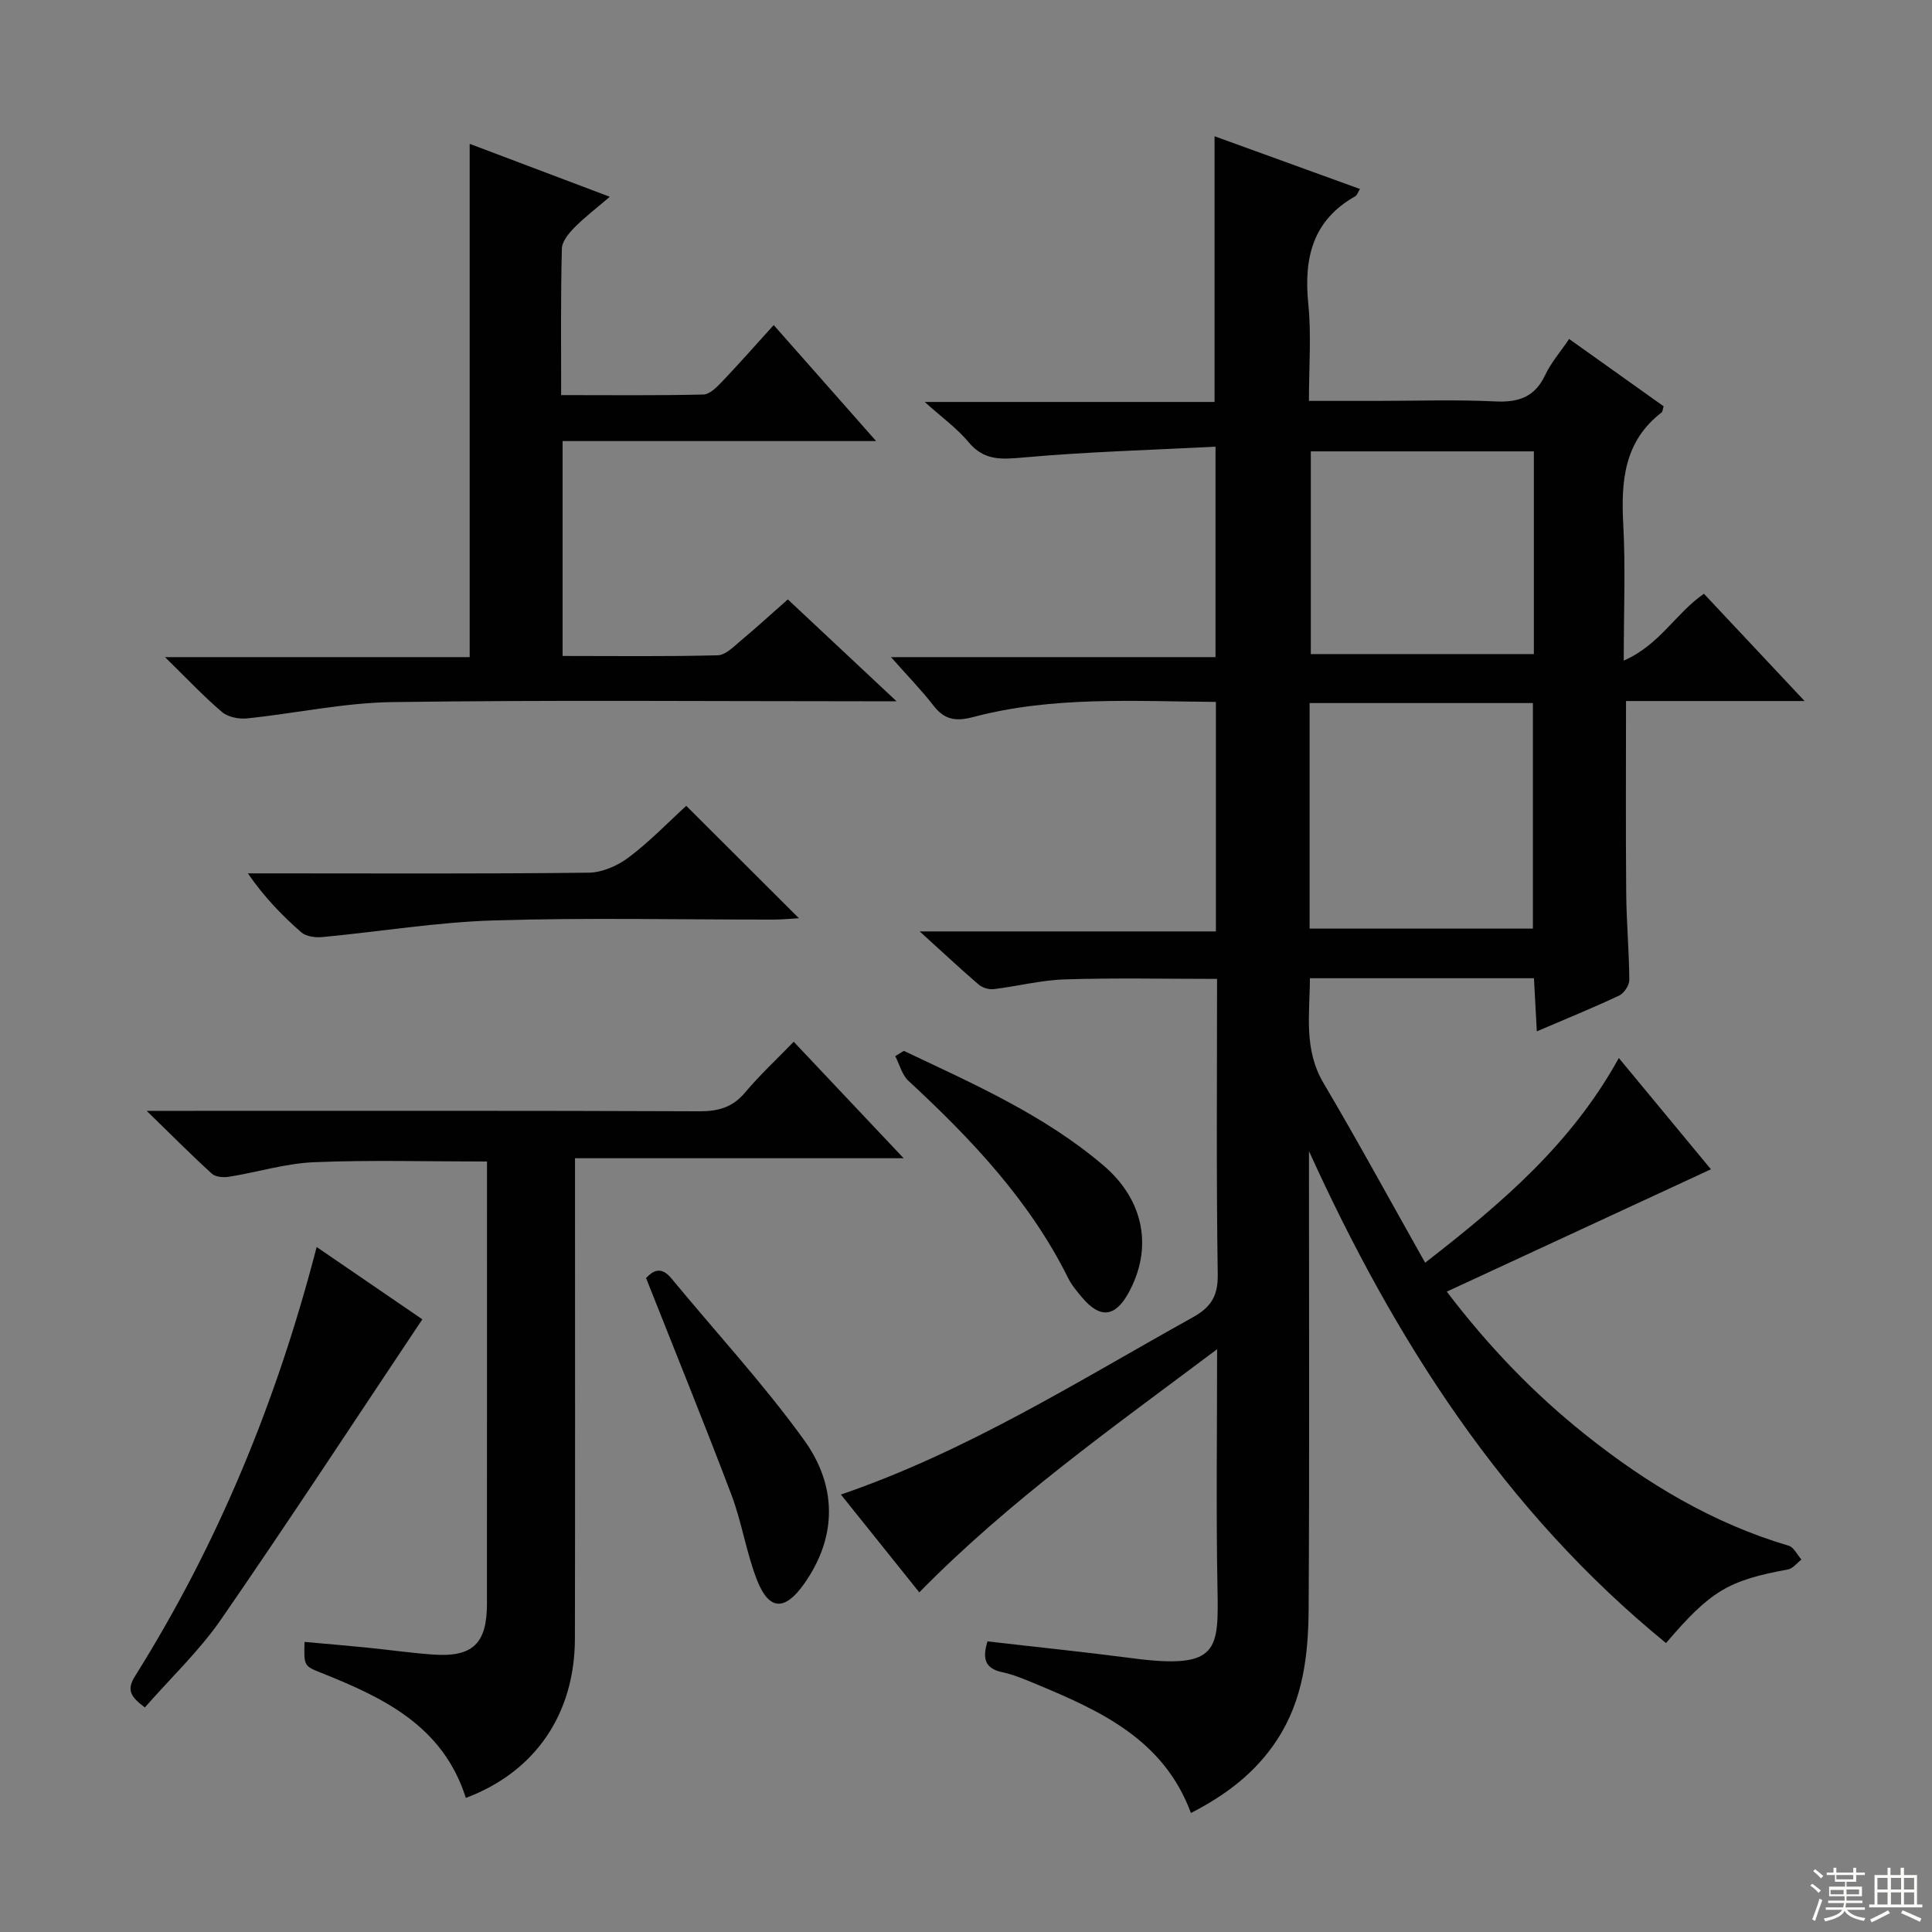
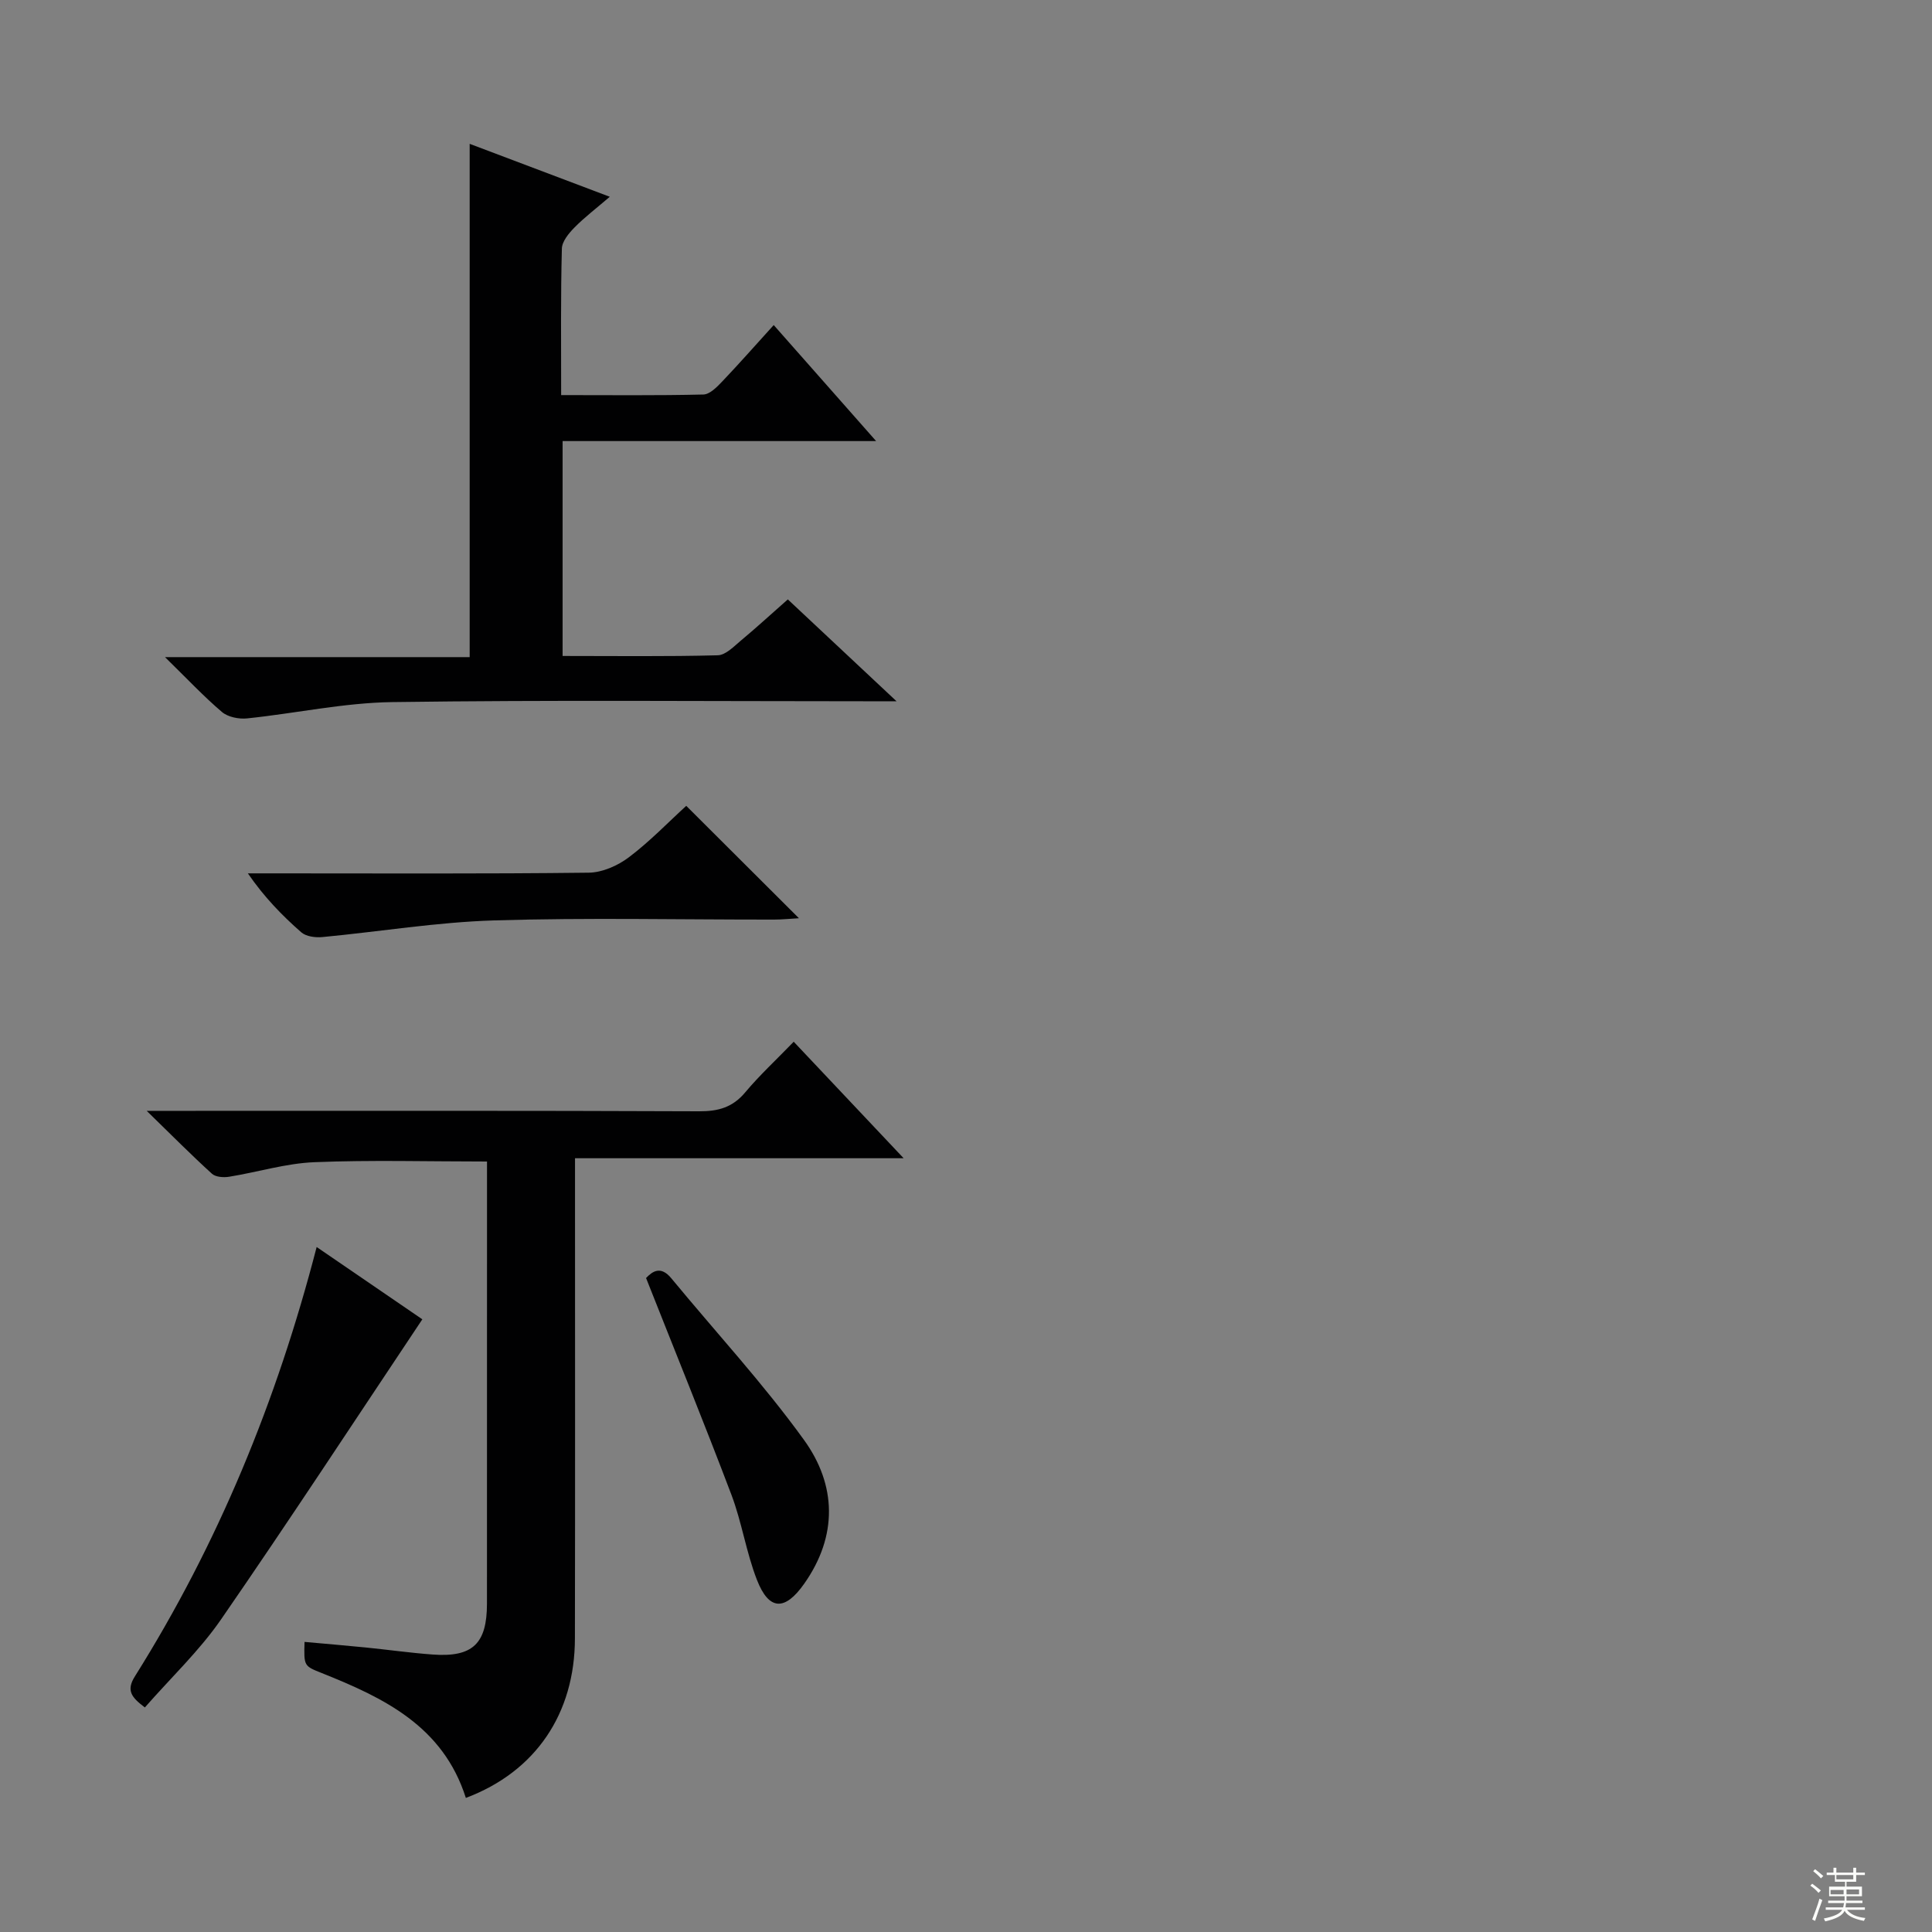
<svg xmlns="http://www.w3.org/2000/svg" enable-background="new 0 0 400 400" viewBox="0 0 400 400">
  <rect x="0" y="0" width="400" height="400" fill="#808080" stroke="none" />
  <g fill="#010102">
-     <path d="m204.45 339.83c10.09 1.17 19.98 2.18 29.83 3.47 18.18 2.4 18.03-1.59 17.78-14.81-.29-15.98-.07-31.97-.07-49.15-21.59 16.21-42.95 31.28-61.66 50.34-5.32-6.64-10.68-13.33-16.23-20.25 26.23-8.98 49.16-23.52 72.8-36.66 3.74-2.08 5.29-4.35 5.22-8.87-.31-20.31-.14-40.64-.14-61.23-10.67 0-21.09-.23-31.49.1-4.93.15-9.83 1.43-14.76 2.02-1 .12-2.33-.29-3.1-.94-3.77-3.24-7.4-6.64-12.22-11.01h61.33c0-16.24 0-31.66 0-47.52-16.99-.12-33.79-1.22-50.23 3.13-3.55.94-5.91.63-8.19-2.3-2.53-3.26-5.43-6.23-8.85-10.1h67.19c0-14.51 0-28.41 0-43.57-13.28.69-26.52 1.05-39.68 2.23-4.58.41-8.2.74-11.46-3.18-2.37-2.86-5.5-5.09-9.07-8.31h60.01c0-18.44 0-36.48 0-55.01 9.88 3.58 19.92 7.22 30.11 10.92-.45.71-.6 1.29-.97 1.5-8.87 5-10.68 12.83-9.73 22.3.65 6.38.13 12.91.13 20.07h14.06c8.16 0 16.34-.29 24.49.11 4.85.24 8.22-.89 10.38-5.49 1.17-2.5 3.07-4.67 4.94-7.44 6.75 4.81 13.2 9.41 19.57 13.94-.21.67-.21 1.1-.42 1.27-7.79 5.99-8.42 14.24-7.94 23.2.48 8.91.1 17.87.1 28.18 7.49-3.28 10.7-9.76 16.6-13.84 6.6 7.04 13.32 14.19 20.84 22.21-13.01 0-24.89 0-36.97 0 0 13.62-.08 26.72.04 39.81.05 5.99.6 11.97.64 17.95.01 1.1-1.1 2.75-2.12 3.23-5.37 2.53-10.89 4.77-17.03 7.4-.21-3.95-.39-7.31-.59-11-15.42 0-30.65 0-46.39 0-.02 7.39-1.33 14.68 2.81 21.69 7.15 12.11 13.87 24.47 21.05 37.21 15.97-12.39 30.31-24.63 40.1-42.38 6.64 8.02 12.92 15.61 19.07 23.04-18.18 8.42-36.15 16.74-54.69 25.33 8.77 11.51 18.08 21.13 28.61 29.54 12.71 10.15 26.45 18.42 42.19 23.07 1.07.32 1.76 1.88 2.63 2.86-.93.71-1.77 1.86-2.8 2.05-12.33 2.27-15.98 4.39-25.24 15.24-33.59-27.43-56.15-62.73-73.92-101.85v4.74c0 29.99.11 59.99-.07 89.98-.06 9.49-1.1 18.89-6.57 27.21-4.43 6.76-10.53 11.37-17.8 15.1-5.64-15.21-18.7-21.13-32.03-26.68-2.29-.95-4.62-1.96-7.03-2.47-3.5-.75-4.2-2.7-3.06-6.38zm66.69-147.57h46.23c0-15.83 0-31.33 0-46.7-15.68 0-30.9 0-46.23 0zm46.43-98.81c-15.84 0-31.08 0-46.18 0v41.97h46.18c0-14.19 0-27.96 0-41.97z" />
    <path d="m96.45 372.24c-4.73-14.89-17.01-20.73-29.88-25.87-3.65-1.46-3.66-1.44-3.52-6.43 4.23.38 8.43.73 12.63 1.15 4.63.46 9.23 1.12 13.87 1.46 8.29.61 11.27-2.21 11.27-10.53.01-28.81.01-57.63.01-86.44 0-1.63 0-3.25 0-5.1-12.25 0-24.02-.34-35.76.14-5.9.24-11.73 2.06-17.62 3.01-1.15.19-2.8.08-3.57-.62-4.25-3.86-8.3-7.94-13.51-13.02h6.95c35.81 0 71.62-.06 107.43.09 3.96.02 6.94-.81 9.54-3.92 2.98-3.56 6.43-6.74 10.04-10.48 7.5 7.94 14.73 15.61 22.76 24.12-23.1 0-45.23 0-68.04 0v6.44c0 30.98.04 61.96-.02 92.94-.01 15.63-8.16 27.64-22.58 33.06z" />
    <path d="m116.18 81.8c10.21 0 19.83.11 29.44-.12 1.33-.03 2.81-1.54 3.89-2.68 3.53-3.7 6.9-7.54 10.68-11.7 6.94 7.87 13.59 15.4 21.2 24.02-22.44 0-43.58 0-64.91 0v44.49c10.9 0 21.52.14 32.12-.14 1.66-.04 3.38-1.87 4.87-3.11 3.17-2.64 6.21-5.44 9.64-8.46 7.26 6.8 14.26 13.36 22.51 21.09-3.09 0-4.78 0-6.46 0-32.64 0-65.29-.28-97.93.17-10.04.14-20.05 2.34-30.1 3.38-1.7.17-3.95-.28-5.19-1.34-3.79-3.23-7.22-6.89-11.78-11.35h63.08c0-35.74 0-70.75 0-106.27 9.42 3.56 18.68 7.06 29.01 10.96-2.76 2.37-5.19 4.21-7.3 6.35-1.18 1.2-2.59 2.89-2.62 4.39-.26 9.79-.15 19.61-.15 30.32z" />
    <path d="m65.56 258.18c7.85 5.37 15.08 10.31 21.88 14.97-13.99 20.95-27.58 41.72-41.68 62.14-4.49 6.5-10.37 12.05-15.77 18.22-2.73-2.07-3.93-3.47-2.06-6.44 17.17-27.36 29.34-56.87 37.63-88.89z" />
    <path d="m142.08 166.84c7.85 7.83 15.36 15.32 23.33 23.27-1.77.1-3.46.28-5.14.28-19.32.02-38.65-.42-57.95.17-11.88.36-23.71 2.33-35.57 3.45-1.44.14-3.38-.11-4.38-.99-3.97-3.48-7.67-7.28-11.05-12.2h5.12c21.81 0 43.63.12 65.44-.14 2.81-.03 6.02-1.45 8.32-3.19 4.34-3.27 8.14-7.24 11.88-10.65z" />
    <path d="m133.76 264.6c1.35-1.42 3.05-2.59 5.24.07 9.18 11.13 19.02 21.77 27.45 33.44 6.74 9.32 7.04 19.85.06 29.77-4.01 5.7-7.31 5.6-9.8-.8-2.21-5.67-3.11-11.86-5.26-17.56-5.63-14.85-11.62-29.57-17.69-44.92z" />
-     <path d="m187.13 217.57c14.38 6.82 29.01 13.24 41.29 23.69 8.54 7.26 10.3 17.24 5.21 26.45-2.76 5-5.87 5.33-9.56.96-1.07-1.27-2.18-2.57-2.91-4.04-7.99-16.09-20.08-28.82-33.07-40.85-1.34-1.24-1.85-3.39-2.74-5.12.59-.37 1.18-.73 1.78-1.09z" />
  </g>
  <path d="m374.8 390.4.4-.4c.7.5 1.3 1 1.8 1.4l-.5.5c-.5-.6-1.1-1.1-1.7-1.5zm1 7.3-.6-.3c.5-1.4 1.1-2.8 1.5-4.3.2.1.4.2.6.3-.5 1.3-1 2.8-1.5 4.3zm-.4-10.3.4-.4c.4.3 1 .8 1.7 1.4l-.5.5c-.4-.5-1-1-1.6-1.5zm2.5.3h1.7v-1h.6v1h3.5v-1h.6v1h1.8v.5h-1.8v1.4h-2v1h3.2v2h-3.2v.9h3.3v.5h-3.4c0 .3-.1.6-.1.9h4v.5h-3.7c.7.9 1.9 1.5 3.8 1.7-.1.2-.2.4-.3.6-2.1-.4-3.5-1.1-4-2.1-.4 1-1.8 1.7-4 2.2-.1-.2-.2-.4-.3-.6 2.1-.4 3.4-1 3.8-1.8h-3.4v-.5h3.6c.1-.3.1-.6.2-.9h-3.3v-.5h3.4c0-.3 0-.6 0-.9h-3.2v-2h3.3v-1h-2.1v-1.4h-1.7v-.5zm1.1 3.5v1h2.7c0-.3 0-.4 0-.4 0-.1 0-.2 0-.2 0-.1 0-.2 0-.3h-2.7zm1.2-3v.9h3.5v-.9zm4.7 3h-2.6v.6.4h2.6z" fill="#fbfcfa" />
-   <path d="m393.6 386.7h.6v1.5h2.7v6.1h1.1v.6h-11v-.6h1.1v-6.1h2.7v-1.5h.6v1.5h2.1v-1.5zm-2.7 8.8.4.6c-1.2.6-2.5 1.3-3.8 1.9-.1-.2-.2-.4-.3-.6 1.2-.6 2.5-1.2 3.7-1.9zm-2.2-6.7v2.4h2.1v-2.4zm0 3v2.5h2.1v-2.5zm2.8-3v2.4h2.1v-2.4zm0 3v2.5h2.1v-2.5zm6 6.1c-1.4-.7-2.7-1.3-3.9-1.8l.3-.6c1.5.6 2.7 1.2 3.9 1.7zm-1.2-9.1h-2.1v2.4h2.1zm-2.1 3v2.5h2.1v-2.5z" fill="#fbfcfa" />
</svg>